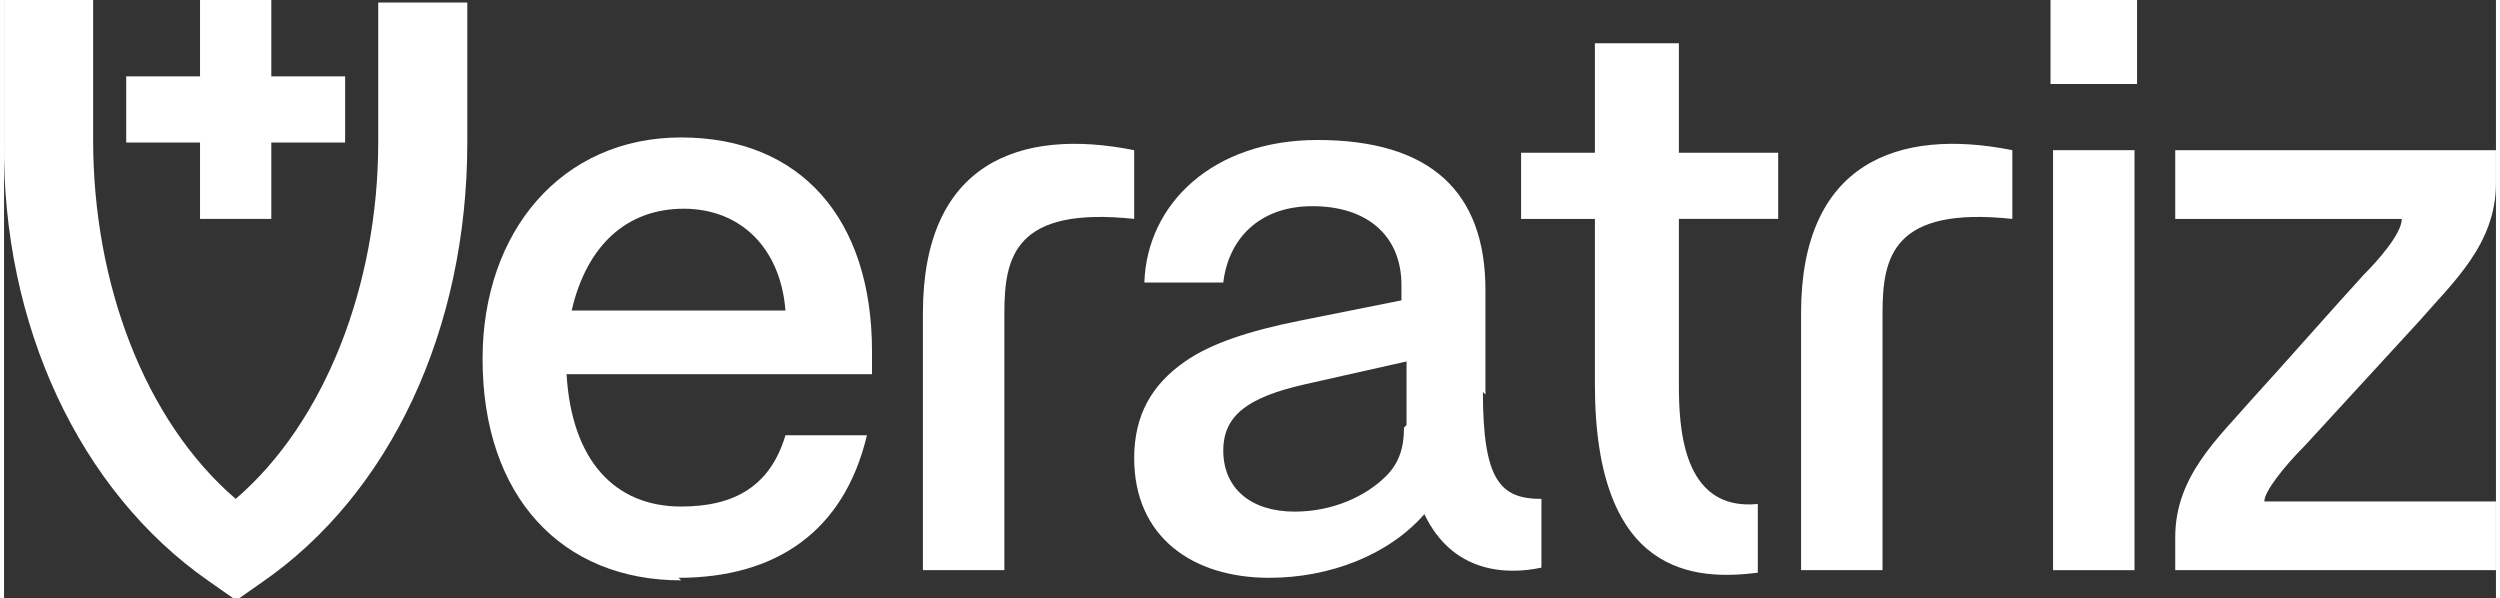
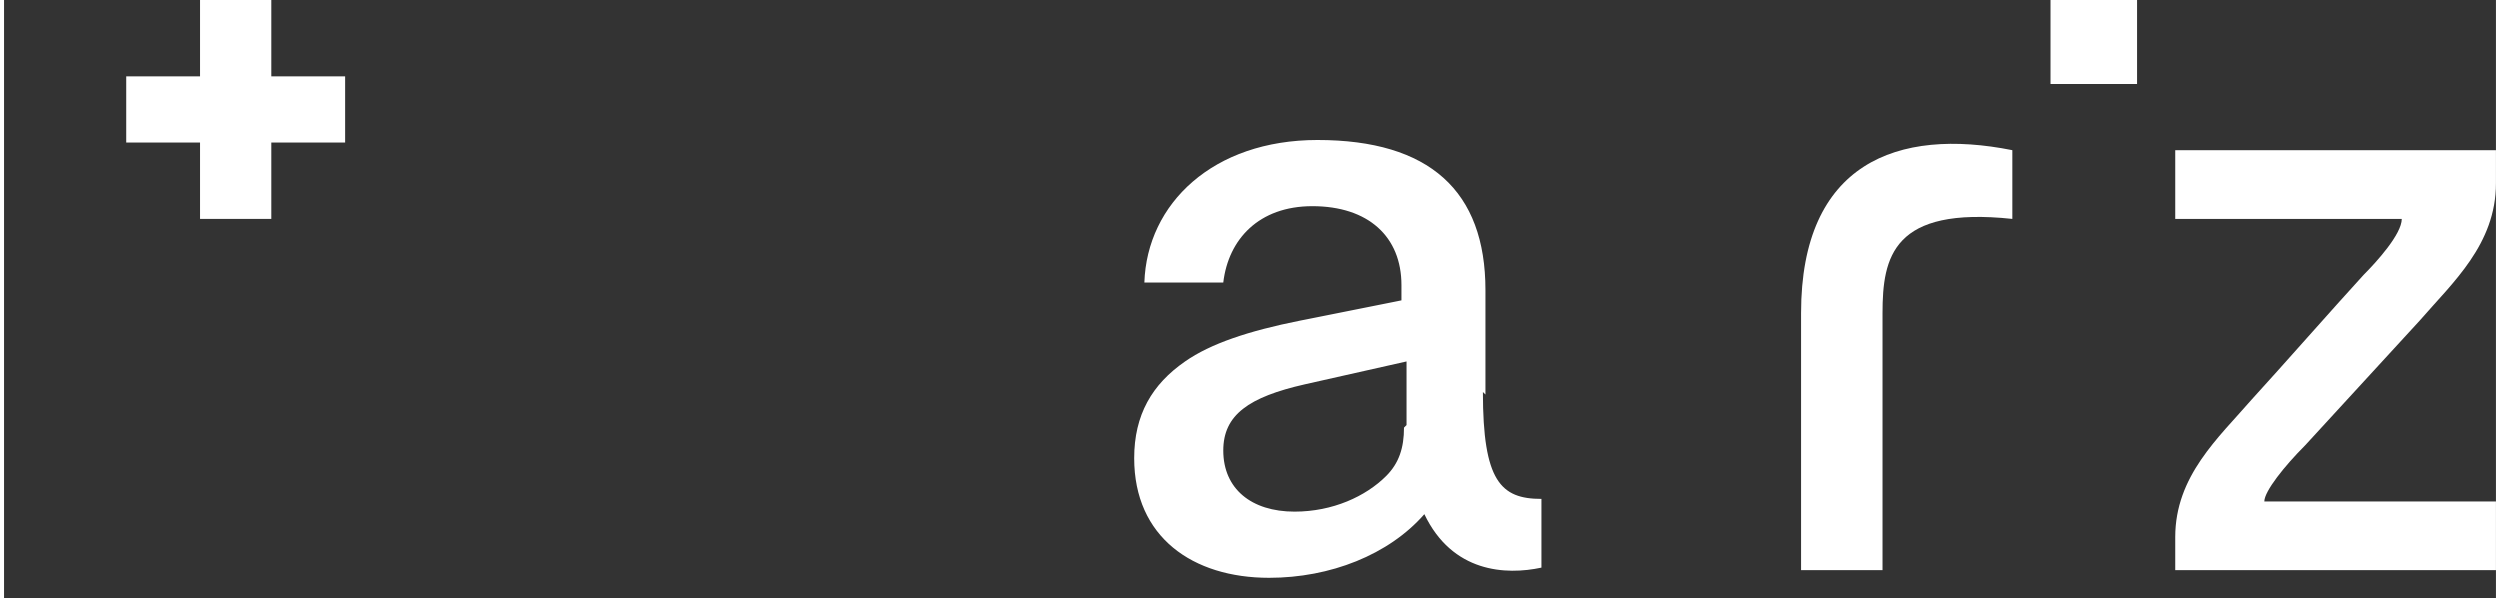
<svg xmlns="http://www.w3.org/2000/svg" xml:space="preserve" width="978px" height="234px" version="1.1" style="shape-rendering:geometricPrecision; text-rendering:geometricPrecision; image-rendering:optimizeQuality; fill-rule:evenodd; clip-rule:evenodd" viewBox="0 0 979 235">
  <rect x="0" y="0" width="979" height="235" fill="#333333" stroke="none" />
  <defs>
    <style type="text/css">
   
    .fil0 {fill:#FFFFFF;fill-rule:nonzero}
   
  </style>
  </defs>
  <g id="Layer_x0020_1">
-     <path class="fil0" d="M90 235l-10 -7c-50,-35 -81,-100 -80,-173l0 -55 35 0 0 55c0,56 20,110 56,141 35,-30 56,-84 56,-140l0 -55 35 0 0 55c0,73 -30,138 -81,173l-10 7z" />
-     <path class="fil0" d="M223 122l84 0c-2,-25 -18,-40 -40,-40 -22,0 -38,14 -44,40zm43 106c-47,0 -78,-33 -78,-87 0,-50 31,-87 78,-87 47,0 75,32 75,84l0 9 -120 0c2,34 19,52 45,52 21,0 35,-8 41,-28l32 0c-9,38 -36,56 -74,56z" />
    <polygon class="fil0" points="134,30 105,30 105,0 77,0 77,30 48,30 48,56 77,56 77,86 105,86 105,56 134,56 " />
-     <path class="fil0" d="M697 86l0 -26 -39 0 0 -43 -33 0 0 43 -29 0 0 26 29 0 0 65c0,76 40,77 64,74l0 -27c-30,3 -31,-31 -31,-47l0 -65 39 0z" />
    <path class="fil0" d="M853 224l0 -13c0,-24 17,-39 30,-54 11,-12 33,-37 44,-49 5,-5 15,-16 15,-22l-89 0 0 -27 126 0 0 13c0,24 -17,39 -30,54 -11,12 -34,37 -45,49 -8,8 -16,18 -16,22l91 0 0 27 -126 0z" />
    <path class="fil0" d="M550 168c0,8 -2,14 -7,19 -8,8 -21,14 -36,14 -17,0 -28,-9 -28,-24 0,-14 10,-21 32,-26l40 -9 0 12 0 13zm32 -13l0 -28 0 -13c0,-39 -22,-59 -66,-59 -41,0 -67,25 -68,56l31 0c2,-17 14,-30 35,-30 22,0 35,12 35,31l0 6 -40 8c-20,4 -35,9 -45,16 -13,9 -20,21 -20,38 0,31 23,47 53,47 24,0 47,-9 61,-25 11,23 32,24 46,21l0 -27c-16,0 -23,-7 -23,-42z" />
-     <polygon class="fil0" points="837,224 805,224 805,59 837,59 " />
    <polygon class="fil0" points="804,33 838,33 838,0 804,0 " />
    <path class="fil0" d="M706 224l0 -101c0,-59 38,-73 83,-64l0 27c-47,-5 -51,15 -51,37l0 101 -32 0z" />
-     <path class="fil0" d="M361 224l0 -101c0,-59 38,-73 83,-64l0 27c-47,-5 -51,15 -51,37l0 101 -32 0z" />
  </g>
</svg>